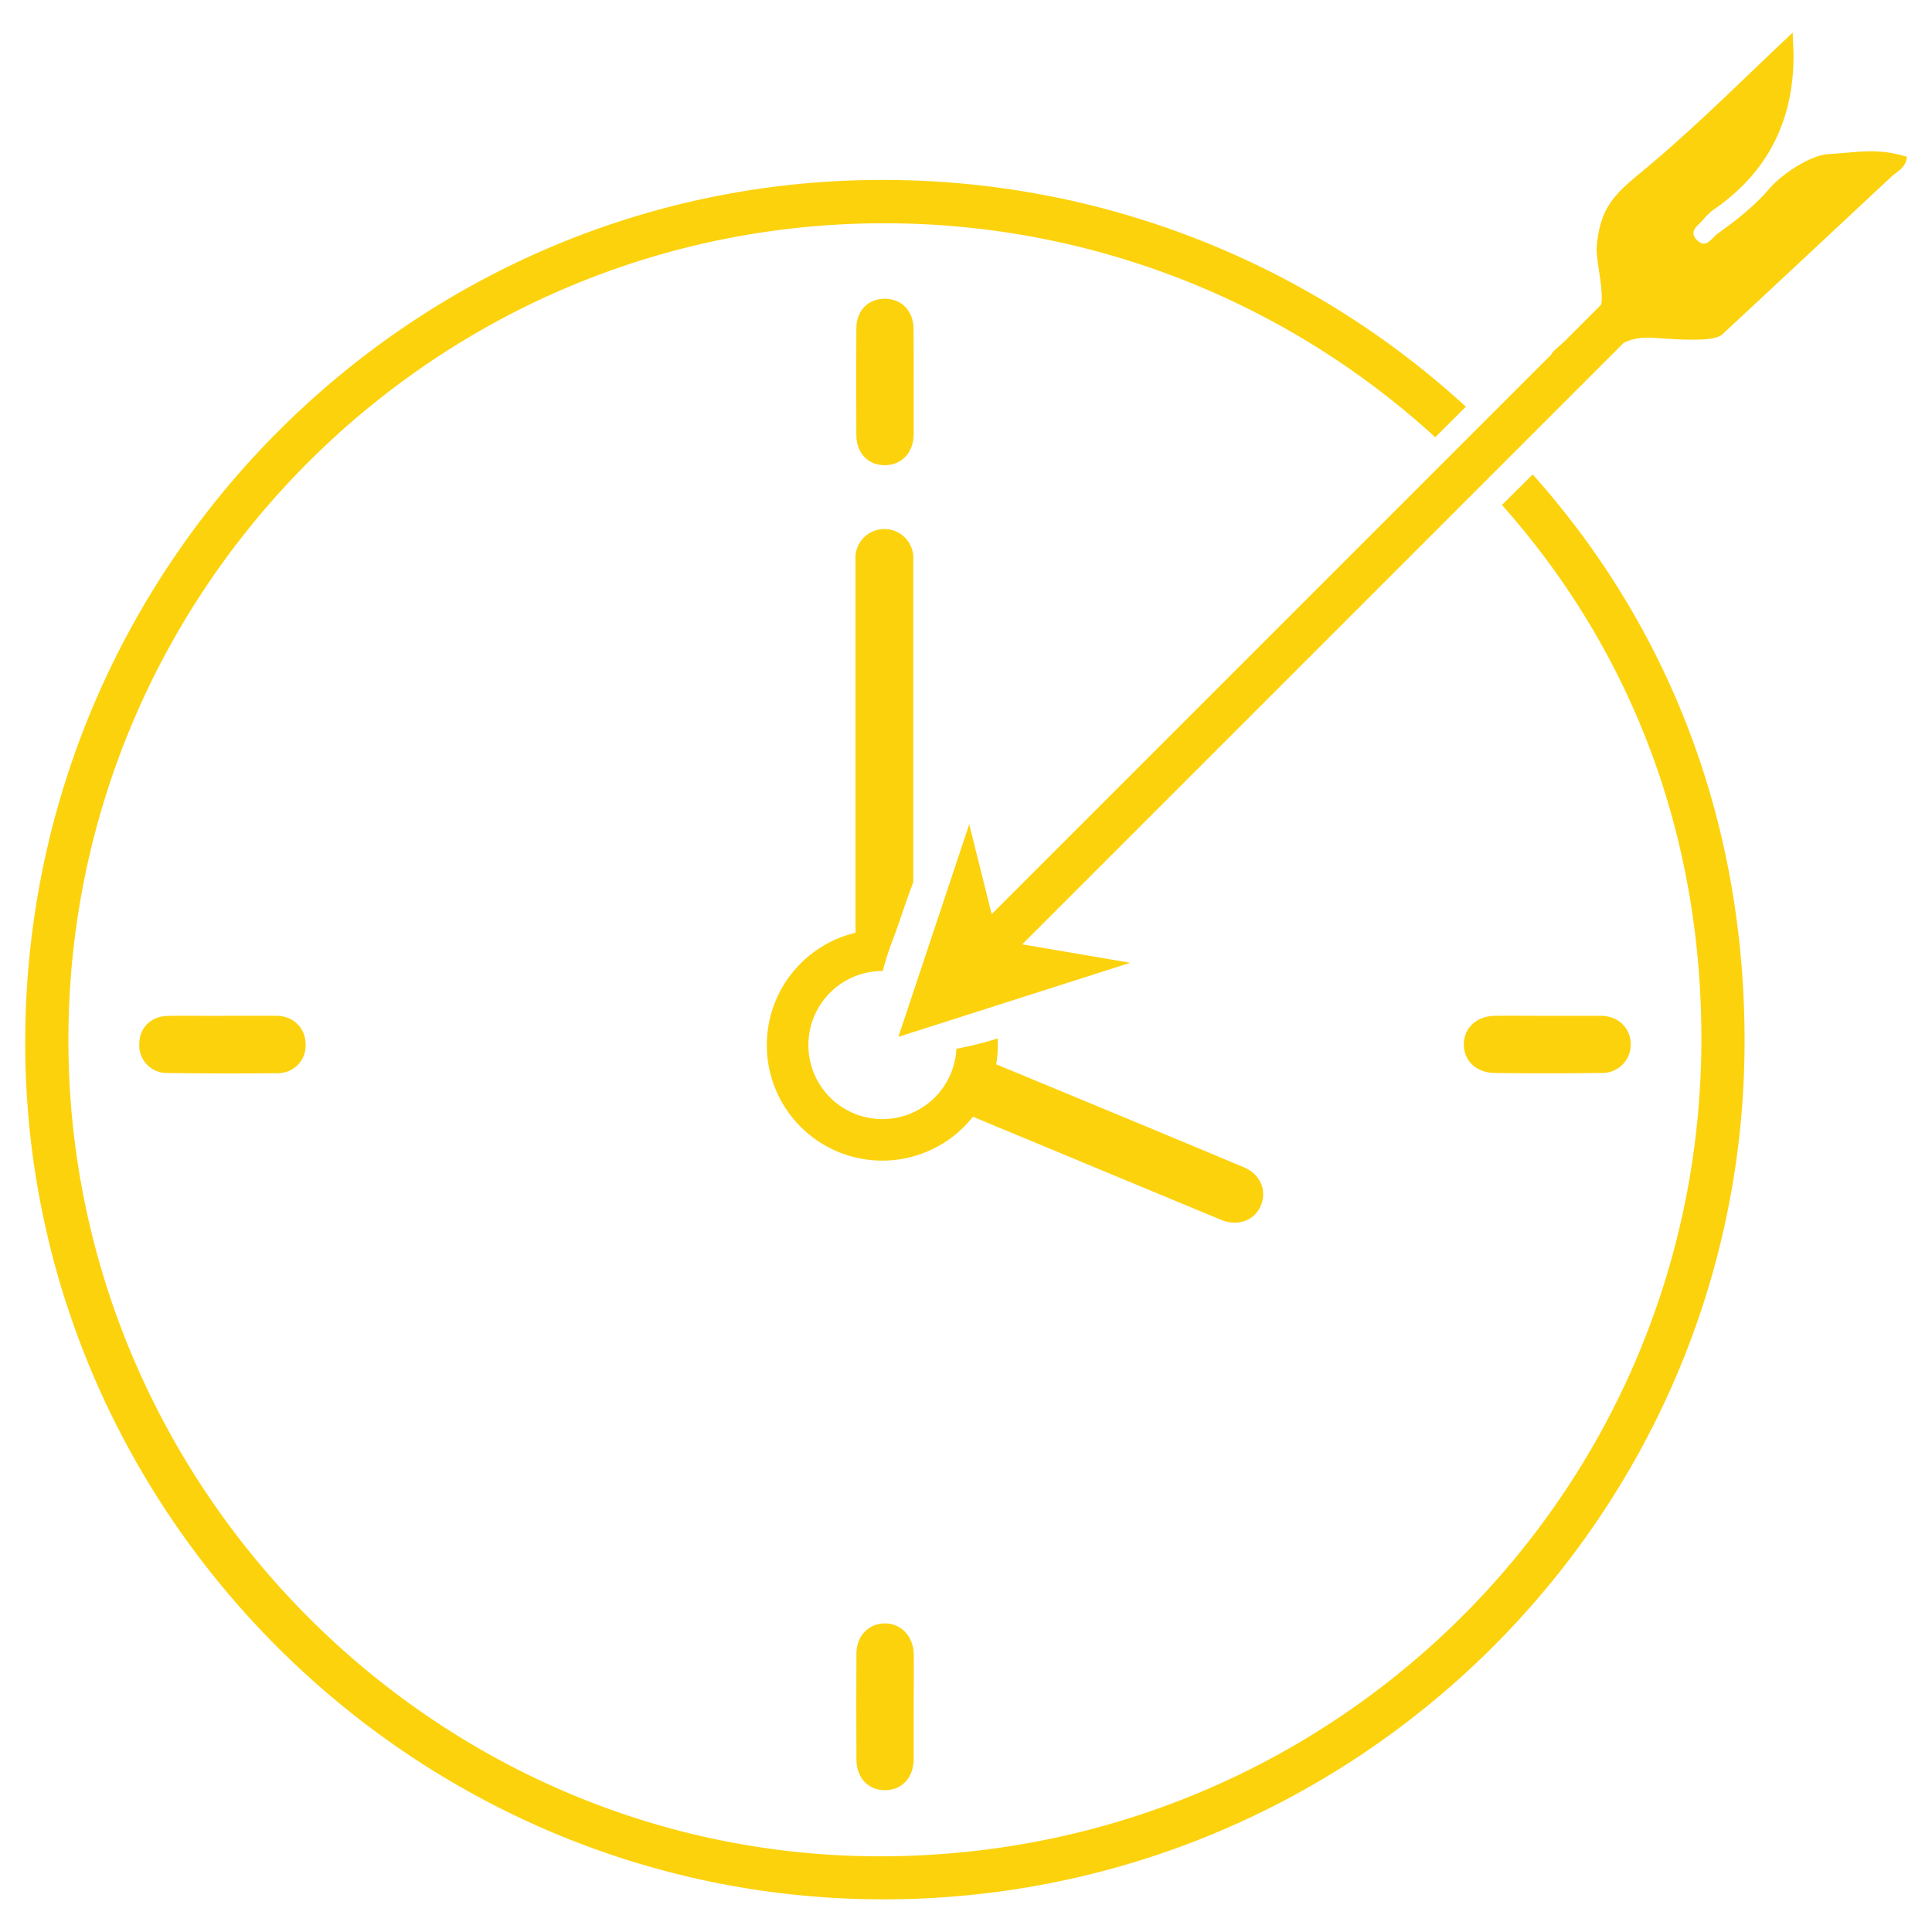
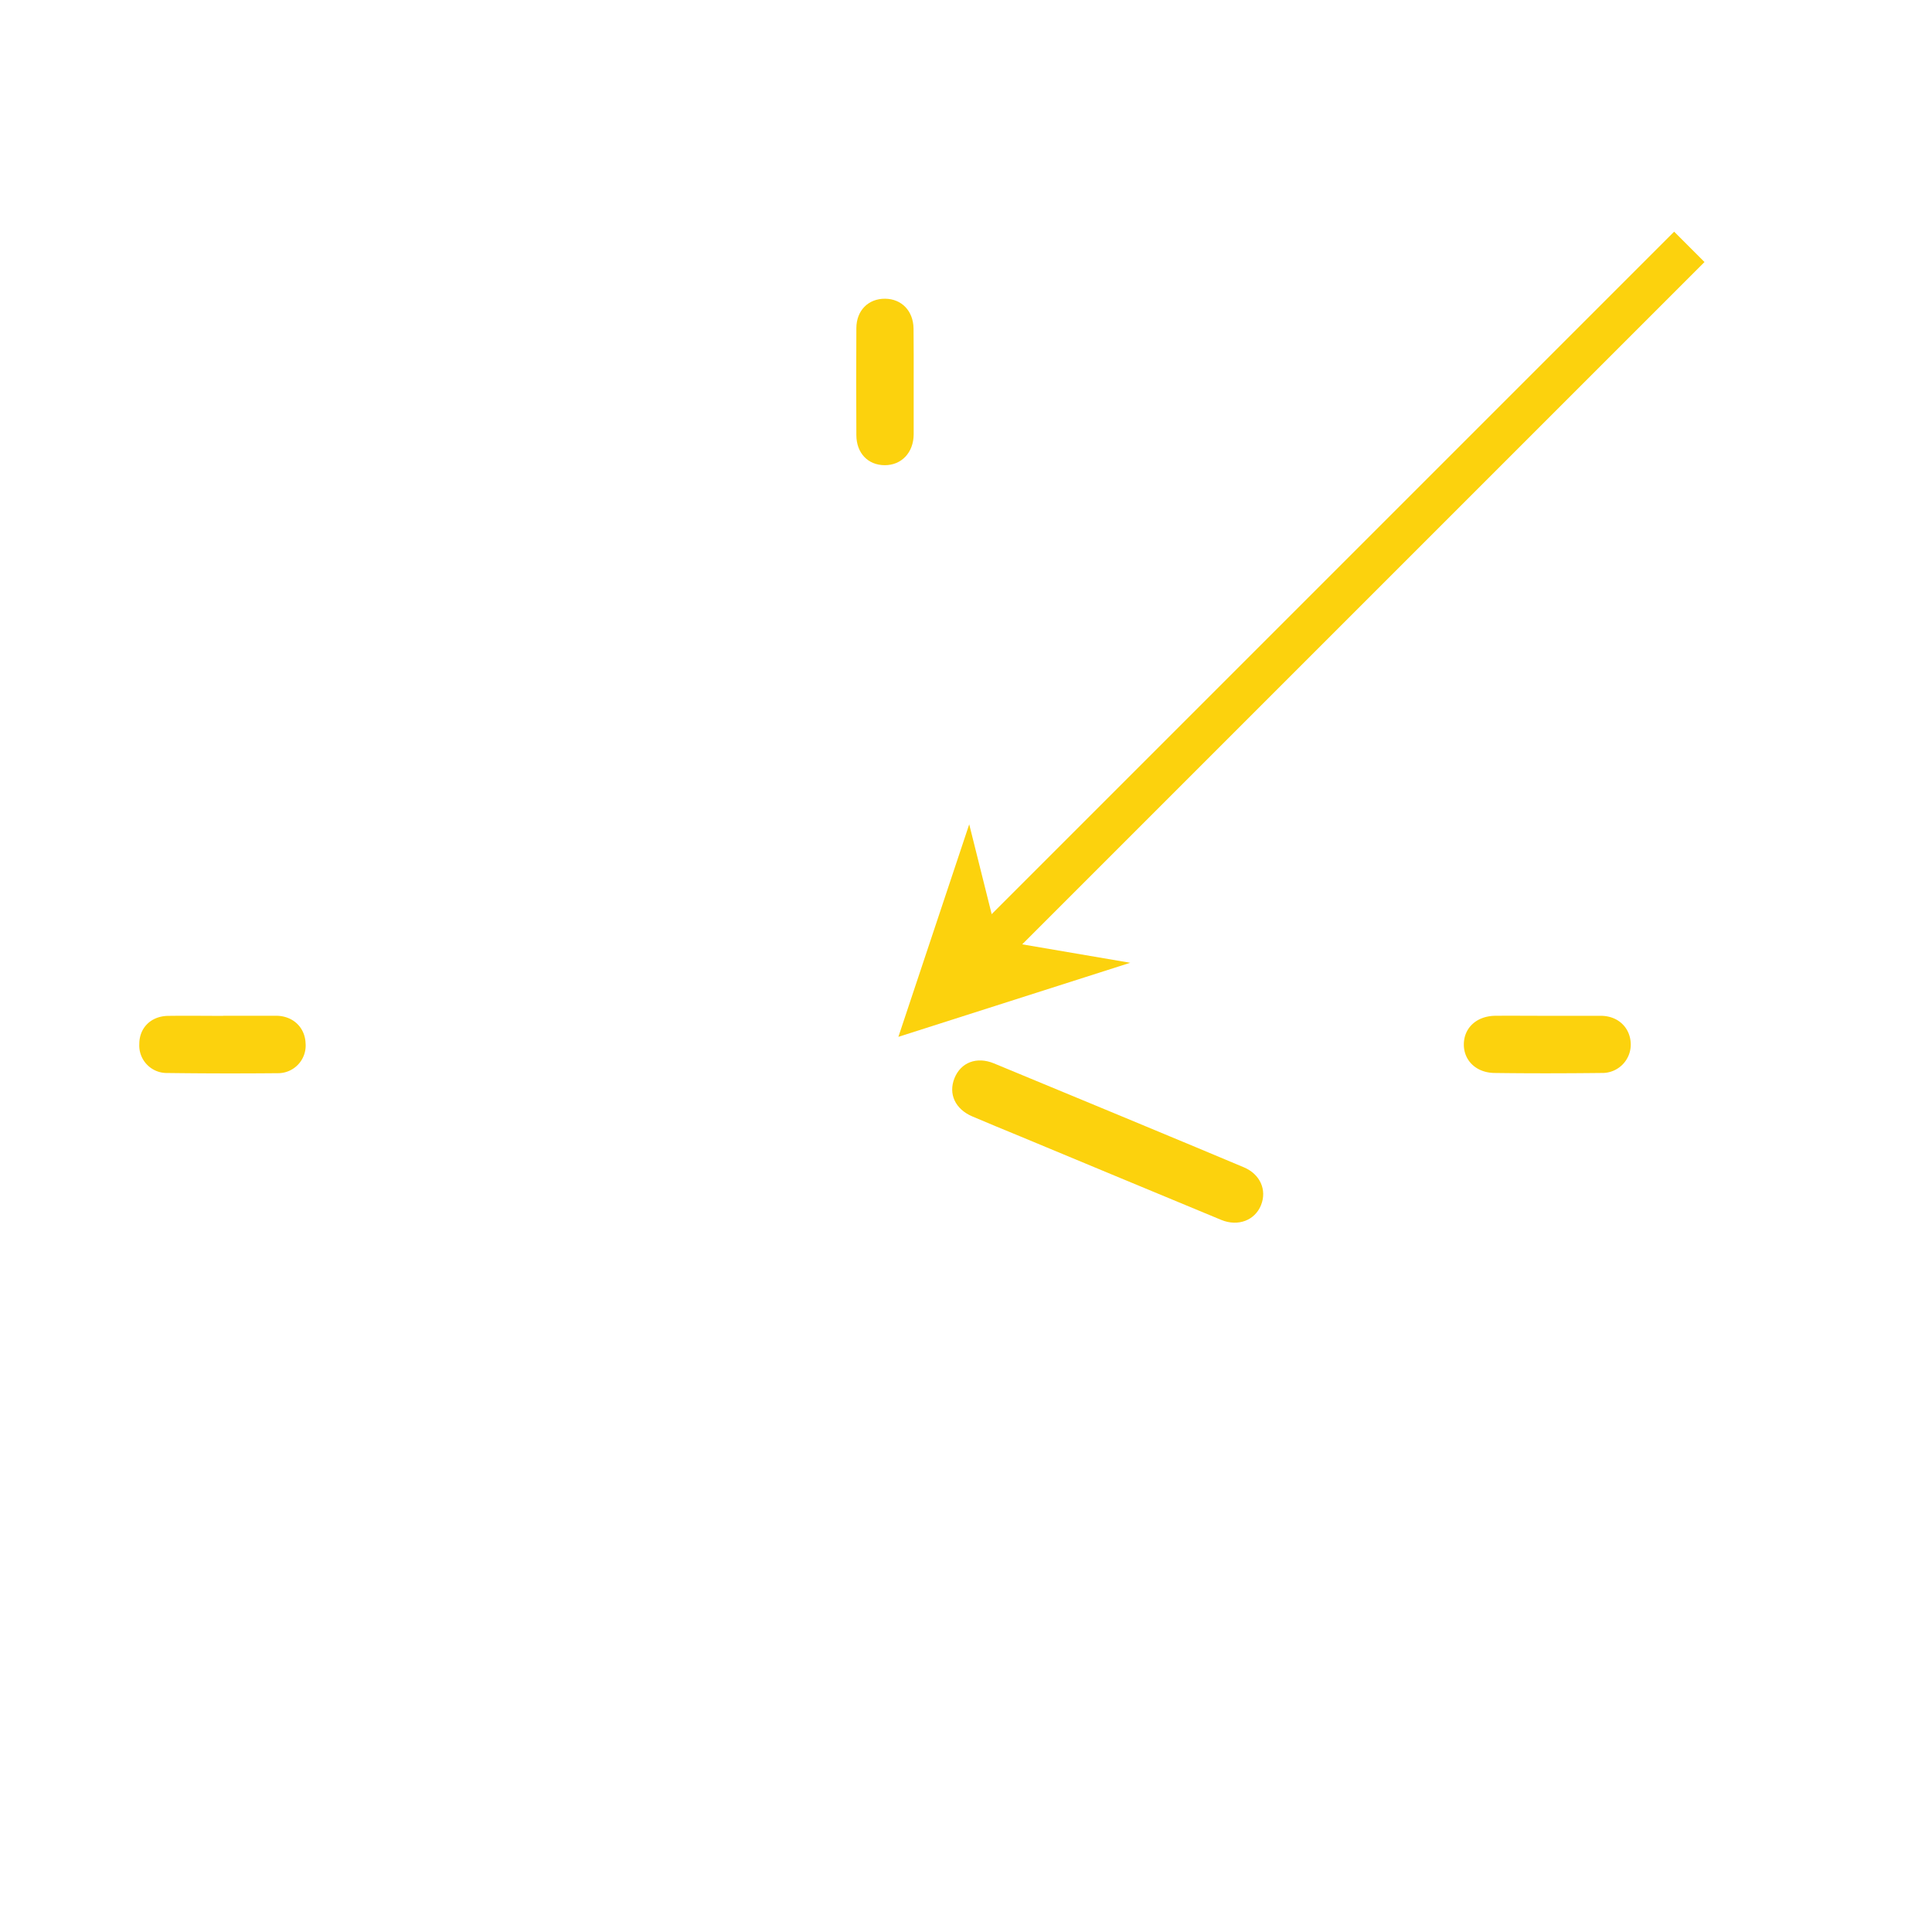
<svg xmlns="http://www.w3.org/2000/svg" id="Layer_1" data-name="Layer 1" viewBox="0 0 600 600">
  <defs>
    <style>.cls-1{fill:#fcd20d;}</style>
  </defs>
  <title>WeLoveData_icons</title>
  <g id="LsSKUj.tif">
-     <path class="cls-1" d="M567.82,47.86c-5.54.33-14.38,6.12-18.31,10.72-4.65,5.44-10.31,9.84-16.11,14-1.86,1.35-3.59,4.82-6.38,2s.39-4.53,1.92-6.36a17.15,17.15,0,0,1,3.29-3.15C548.78,53.69,556.85,37.83,557,17.81c0-2.37-.14-4-.26-7.67-14.45,13.54-28.11,27.25-42.78,39.77-10.75,9.17-17,12.51-18.1,26.95-.3,4.08,2.84,15.32,1,19-2,4-13.62,11.69-15,14,4.79,3.35,5.24,3.61,10,7,7.06-5.59,10.14-12.12,20-12,4.41.05,19.85,1.93,23-1,16.08-14.94,36.48-34,52.54-49,1.74-1.62,4.47-2.7,4.81-6.16C582.82,45.86,577.54,47.29,567.82,47.86Z" />
    <rect class="cls-1" x="246.75" y="185.1" width="325.56" height="13.33" transform="translate(-15.65 345.75) rotate(-45)" />
  </g>
  <g id="GAcaOc.tif">
-     <path class="cls-1" d="M476,147.35q-4.78,4.73-9.55,9.47c39.85,44.84,62.05,101.81,61.93,166.26-.26,140.62-114.34,253.7-255.65,253.41-138.31-.28-251.84-115-251.49-254.12C21.62,182.54,135.53,69,275.17,69.34A253.12,253.12,0,0,1,445.73,135.8l9.5-9.5A267.32,267.32,0,0,0,275.47,55.89C128.74,55,8.49,174.8,7.83,322.57,7.16,468.5,126.62,589,272.79,589.85c147.59.85,268.32-118.21,269-265.28C542.1,255.69,518.47,194.89,476,147.35Z" />
    <path class="cls-1" d="M480.49,315.47c5.59,0,11.19,0,16.78,0,5.26.06,9,3.67,9.17,8.63a8.82,8.82,0,0,1-9.06,9.12c-11.07.12-22.15.15-33.22,0-5.76-.06-9.64-3.93-9.55-9s4-8.69,9.77-8.76C469.76,315.42,475.13,315.47,480.49,315.47Z" />
-     <path class="cls-1" d="M283.75,530.2c0,5.37,0,10.73,0,16.1-.05,5.77-3.63,9.63-8.85,9.66s-8.9-3.75-8.93-9.54q-.08-16.44,0-32.88c0-5.47,3.75-9.33,8.8-9.38s8.93,4,9,9.6S283.75,524.72,283.75,530.2Z" />
    <path class="cls-1" d="M69.29,315.45c5.47,0,10.93,0,16.4,0,5.23,0,9,3.54,9.21,8.53a8.59,8.59,0,0,1-8.75,9.31q-17.08.16-34.17-.06a8.54,8.54,0,0,1-8.72-9c0-5.06,3.66-8.67,8.94-8.74,5.69-.08,11.39,0,17.08,0Z" />
    <path class="cls-1" d="M283.75,118.83c0,5.36,0,10.73,0,16.09-.05,5.65-3.78,9.57-9,9.55s-8.77-3.77-8.8-9.31q-.1-16.6,0-33.21c0-5.53,3.72-9.21,8.9-9.18s8.79,3.81,8.86,9.28S283.75,113.24,283.75,118.83Z" />
-     <path class="cls-1" d="M279.3,286.24c1.39-4.11,2.75-8.2,4.32-12.21V174.09a9,9,0,1,0-17.93,0V290.66a9,9,0,0,0,8.92,9C275.82,295.06,277.78,290.76,279.3,286.24Z" />
    <path class="cls-1" d="M316.81,352.9c-5-2.06-9.92-4.08-14.86-6.19-5.3-2.26-7.5-7-5.52-11.89s6.88-6.78,12.24-4.58c10.14,4.16,67.57,28,77.67,32.3,5,2.13,7.18,7,5.28,11.73s-7.11,6.72-12.31,4.6S321.87,355,316.81,352.9Z" />
-     <path class="cls-1" d="M309.82,322.5a107.26,107.26,0,0,1-12.8,3.2,23,23,0,1,1-23-24.15h.14A89.11,89.11,0,0,1,278.3,289a34.07,34.07,0,0,0-4.29-.3,35.87,35.87,0,1,0,35.87,35.87C309.88,323.9,309.86,323.2,309.82,322.5Z" />
  </g>
  <polygon class="cls-1" points="301 256 279 322 351 299 310 292 301 256" />
</svg>